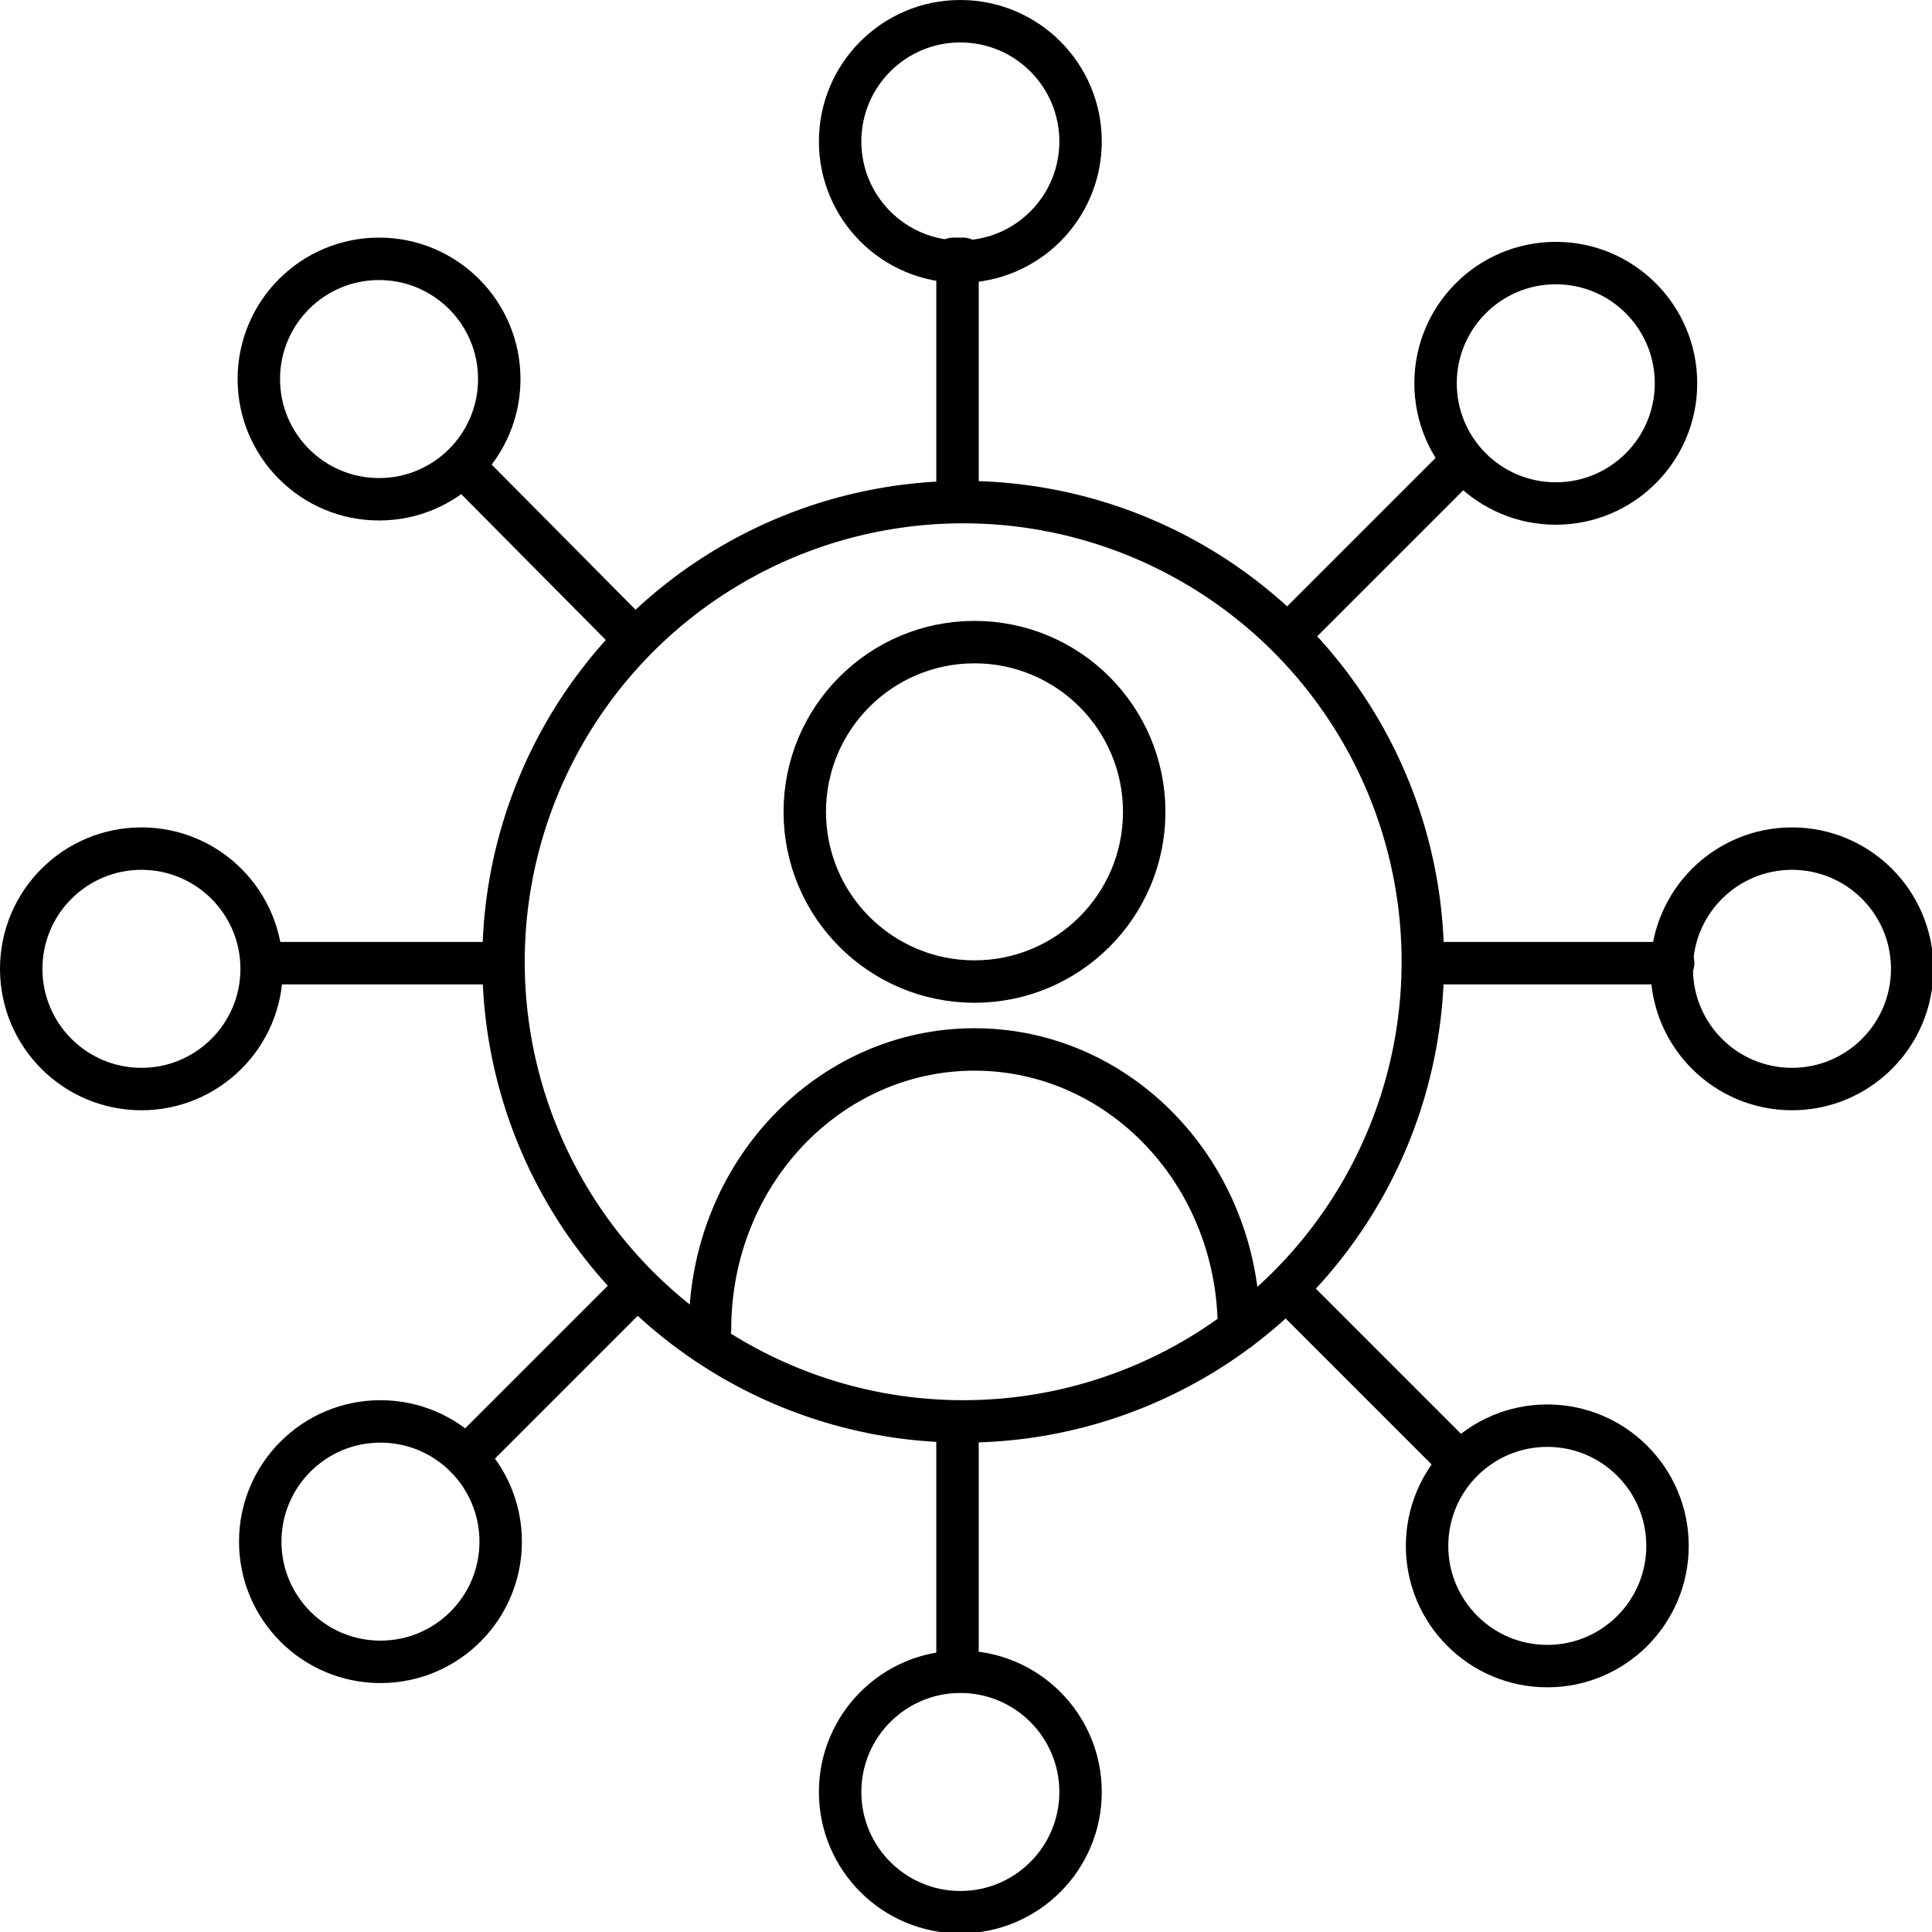
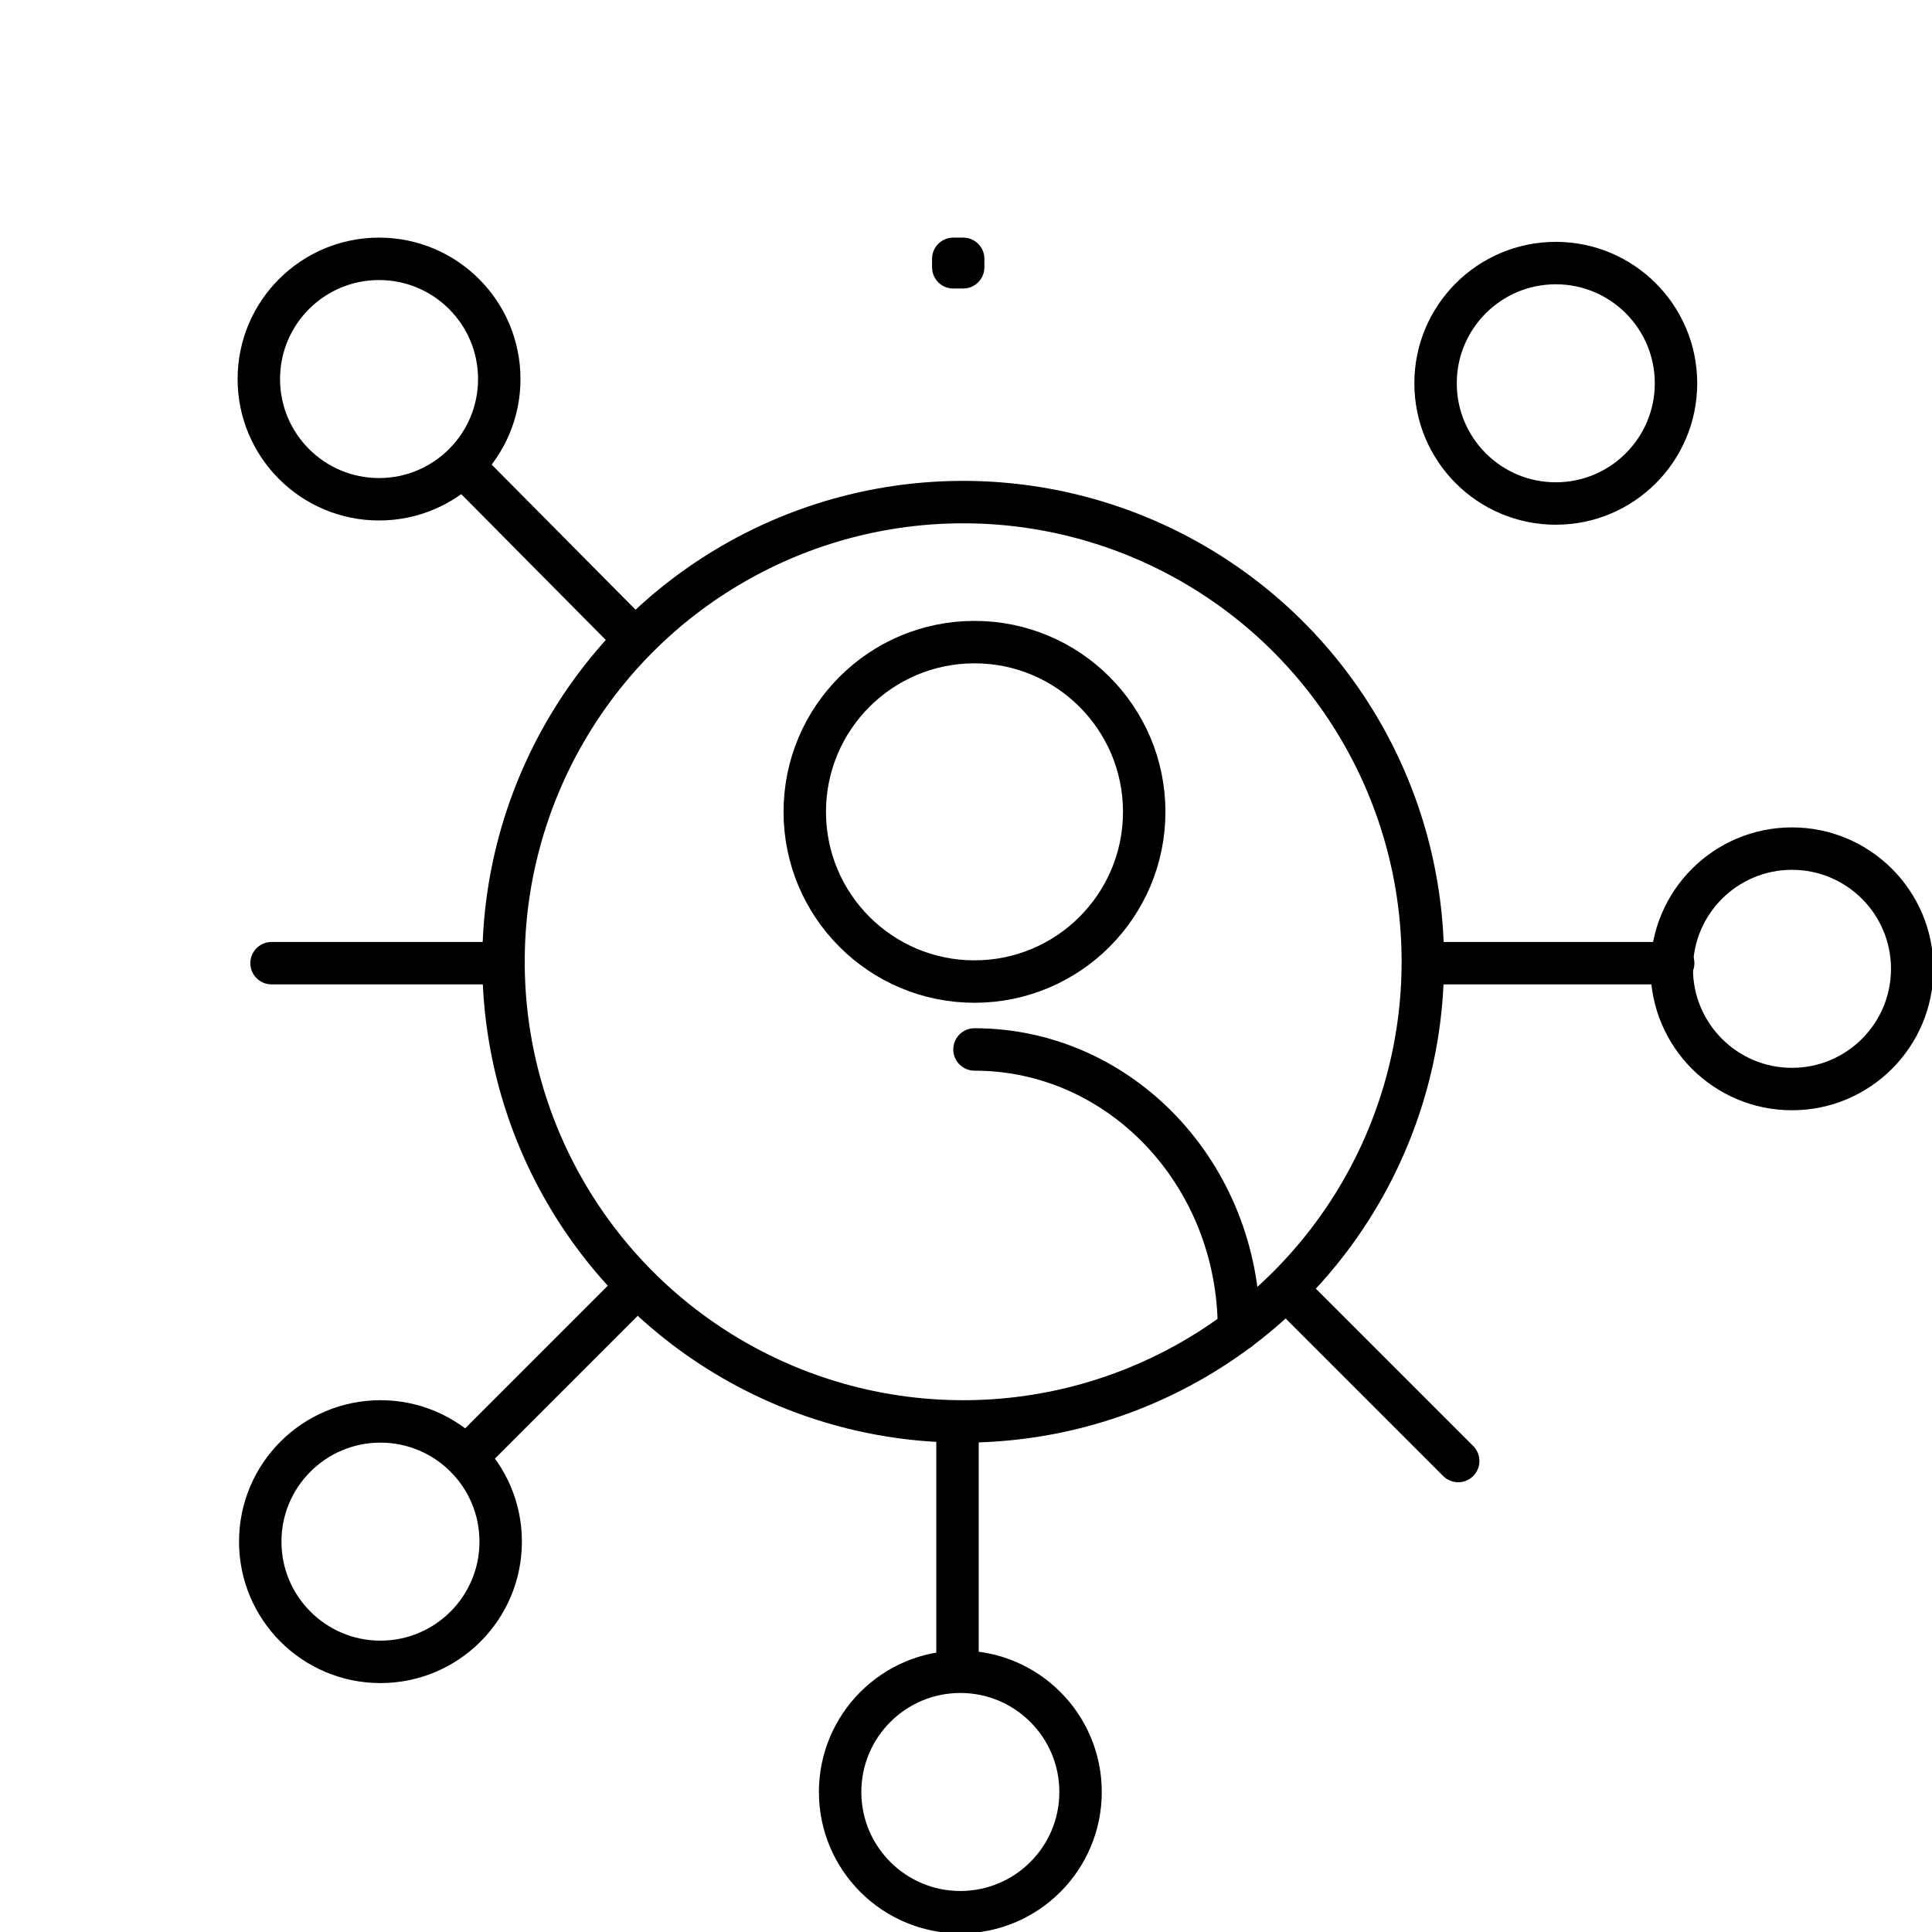
<svg xmlns="http://www.w3.org/2000/svg" version="1.1" id="Ebene_1" x="0px" y="0px" viewBox="0 0 136.6 136.6" style="enable-background:new 0 0 136.6 136.6;" xml:space="preserve">
  <style type="text/css">
	.st0{fill:none;stroke:#000000;stroke-width:3;stroke-linecap:round;stroke-linejoin:round;}
</style>
  <g id="Ebene_2_00000142175265278791097070000014458257107569881275_">
    <g id="Ebene_1-2">
      <circle class="st0" cx="68.9" cy="57.4" r="12" />
-       <path class="st0" d="M87.6,94c0-11-8.4-19.8-18.7-19.8S50.2,83,50.2,94" />
+       <path class="st0" d="M87.6,94c0-11-8.4-19.8-18.7-19.8" />
      <circle class="st0" cx="68.1" cy="68" r="32.5" />
-       <circle class="st0" cx="67.9" cy="10" r="8.5" />
      <circle class="st0" cx="67.9" cy="126.7" r="8.5" />
      <circle class="st0" cx="126.7" cy="68.5" r="8.5" />
-       <circle class="st0" cx="10" cy="68.5" r="8.5" />
      <circle class="st0" cx="26.8" cy="26.8" r="8.5" />
      <circle class="st0" cx="110" cy="27.1" r="8.5" />
-       <circle class="st0" cx="109.4" cy="109.3" r="8.5" />
      <circle class="st0" cx="26.9" cy="109" r="8.5" />
      <rect x="67.4" y="18.3" class="st0" width="0.7" height="0.6" />
-       <line class="st0" x1="67.7" y1="34.9" x2="67.7" y2="18.5" />
      <line class="st0" x1="67.7" y1="117.7" x2="67.7" y2="100.6" />
      <line class="st0" x1="35.5" y1="68.1" x2="19.2" y2="68.1" />
      <line class="st0" x1="118.3" y1="68.1" x2="101.3" y2="68.1" />
      <line class="st0" x1="44.8" y1="91.2" x2="33.3" y2="102.7" />
-       <line class="st0" x1="103.4" y1="32.6" x2="91.3" y2="44.7" />
      <line class="st0" x1="44.5" y1="44.8" x2="33" y2="33.2" />
      <line class="st0" x1="103.1" y1="103.3" x2="91" y2="91.2" />
    </g>
  </g>
</svg>